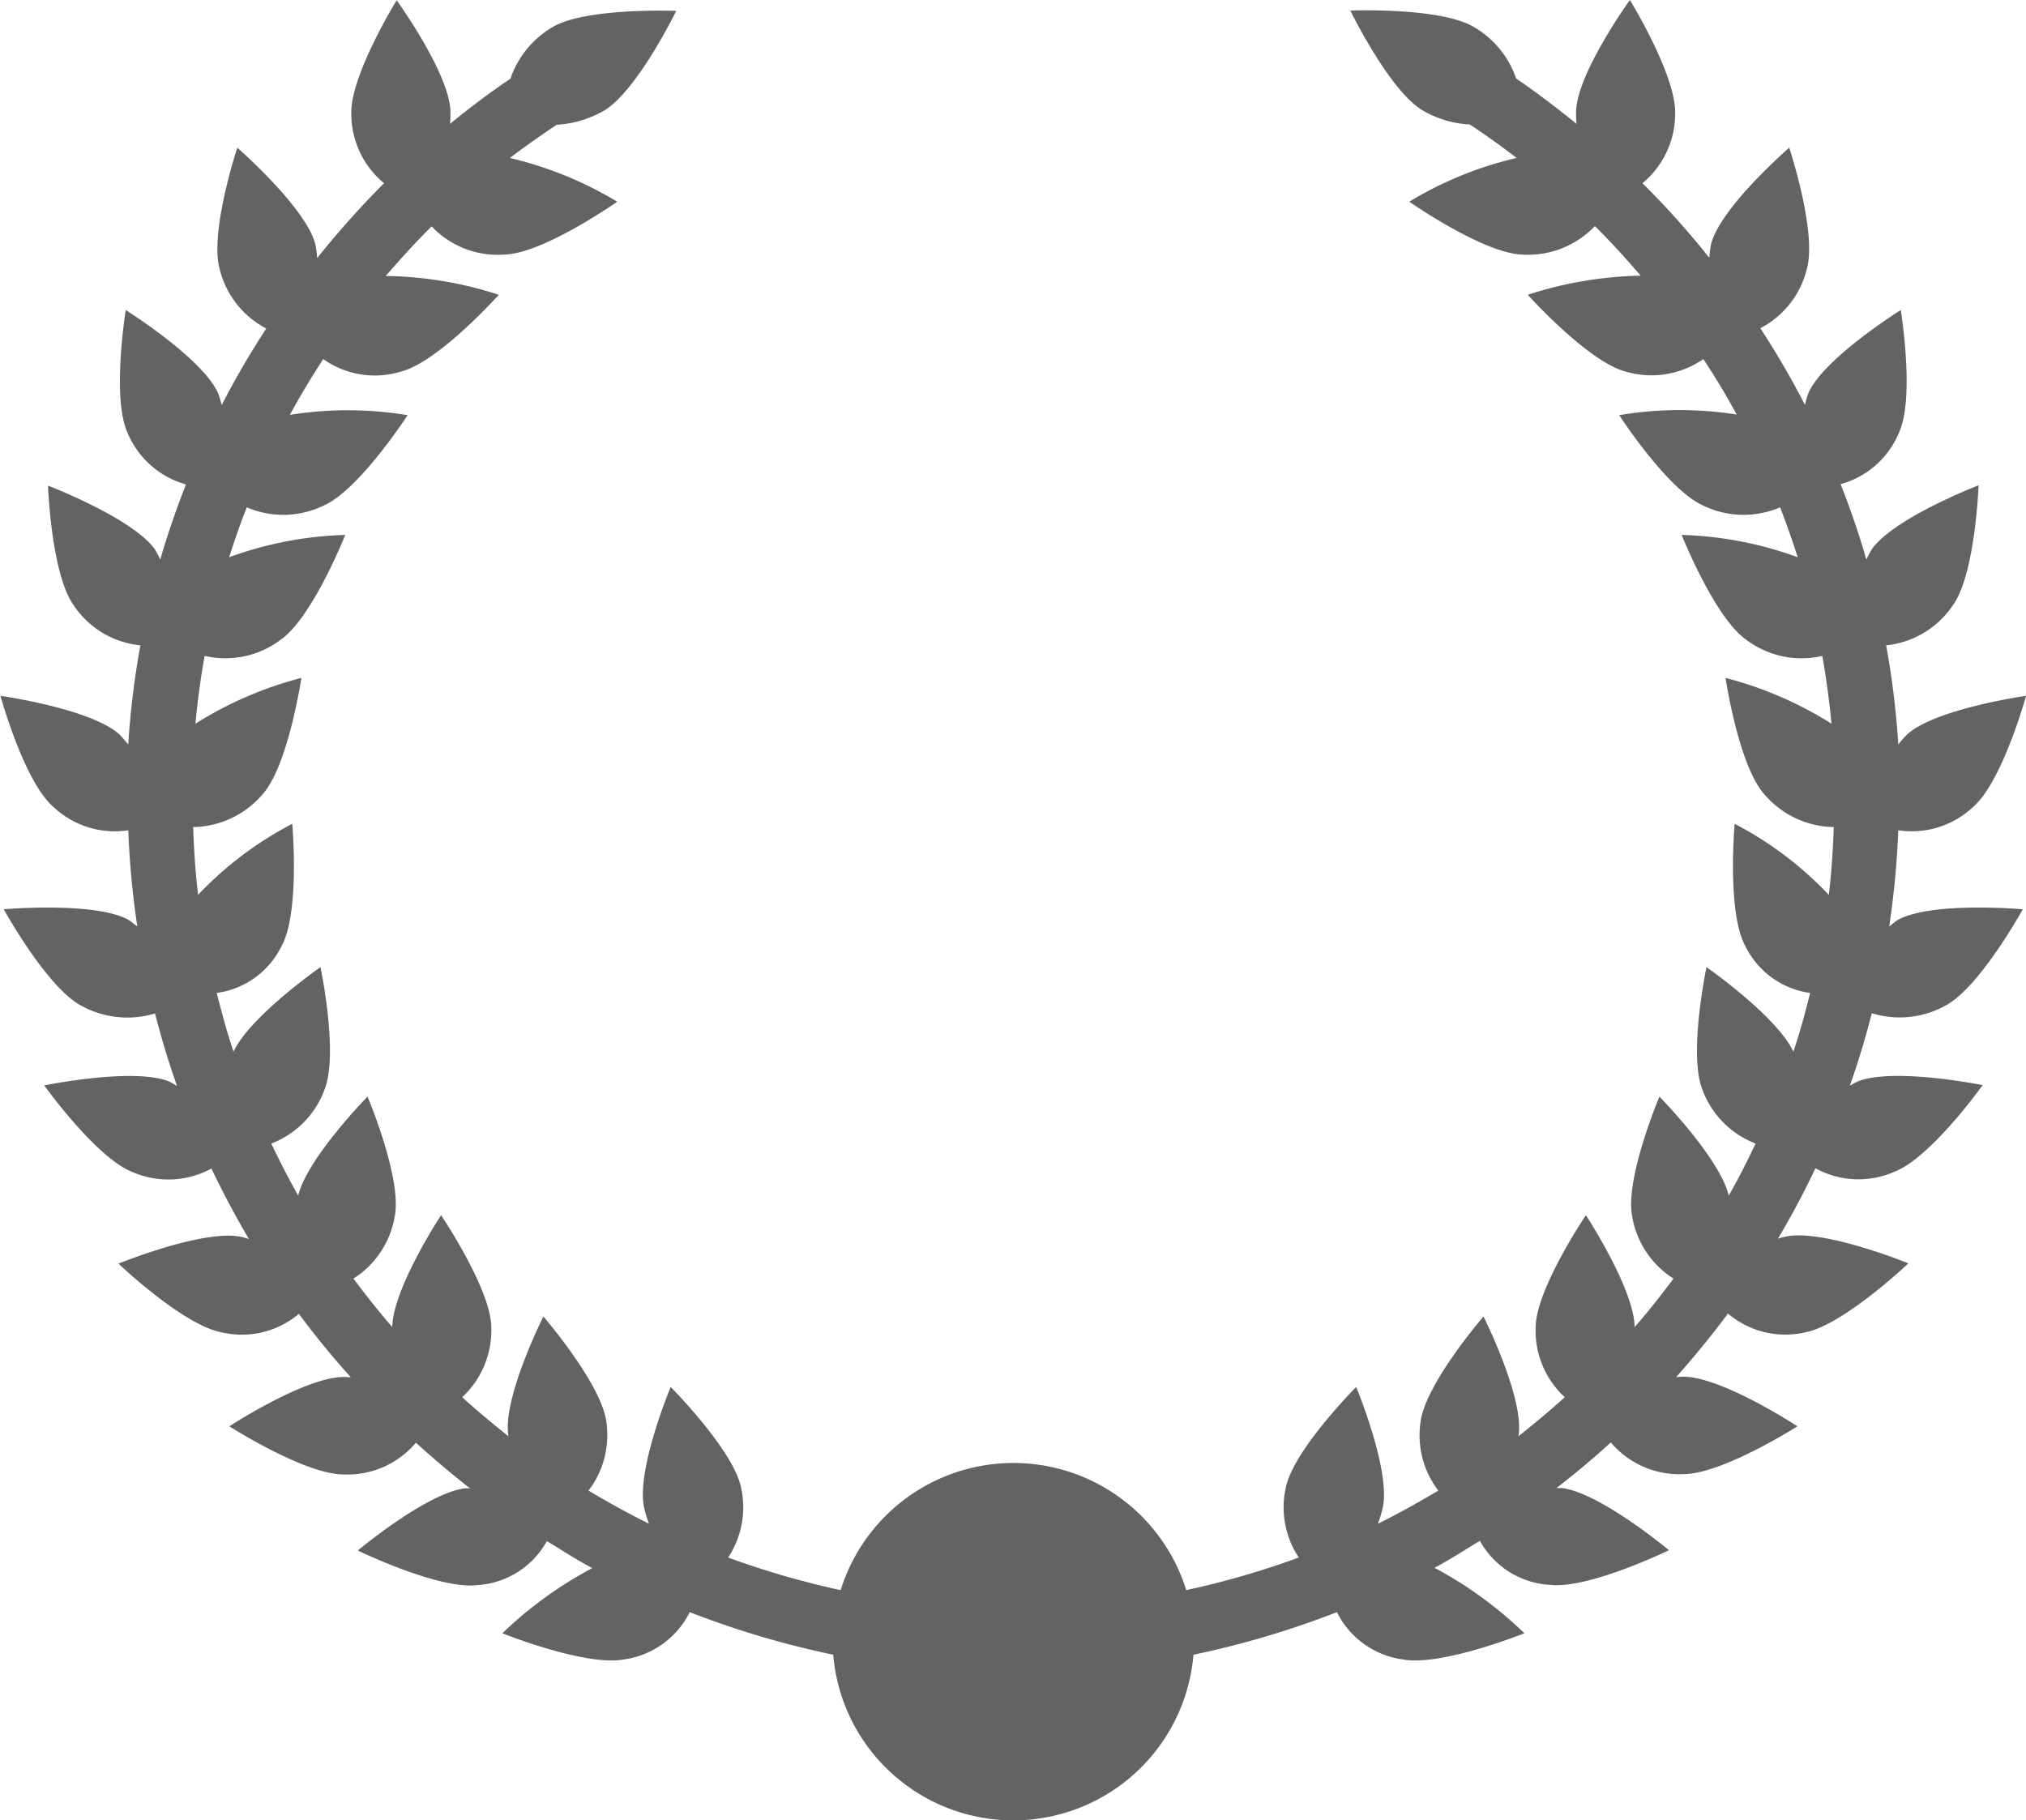
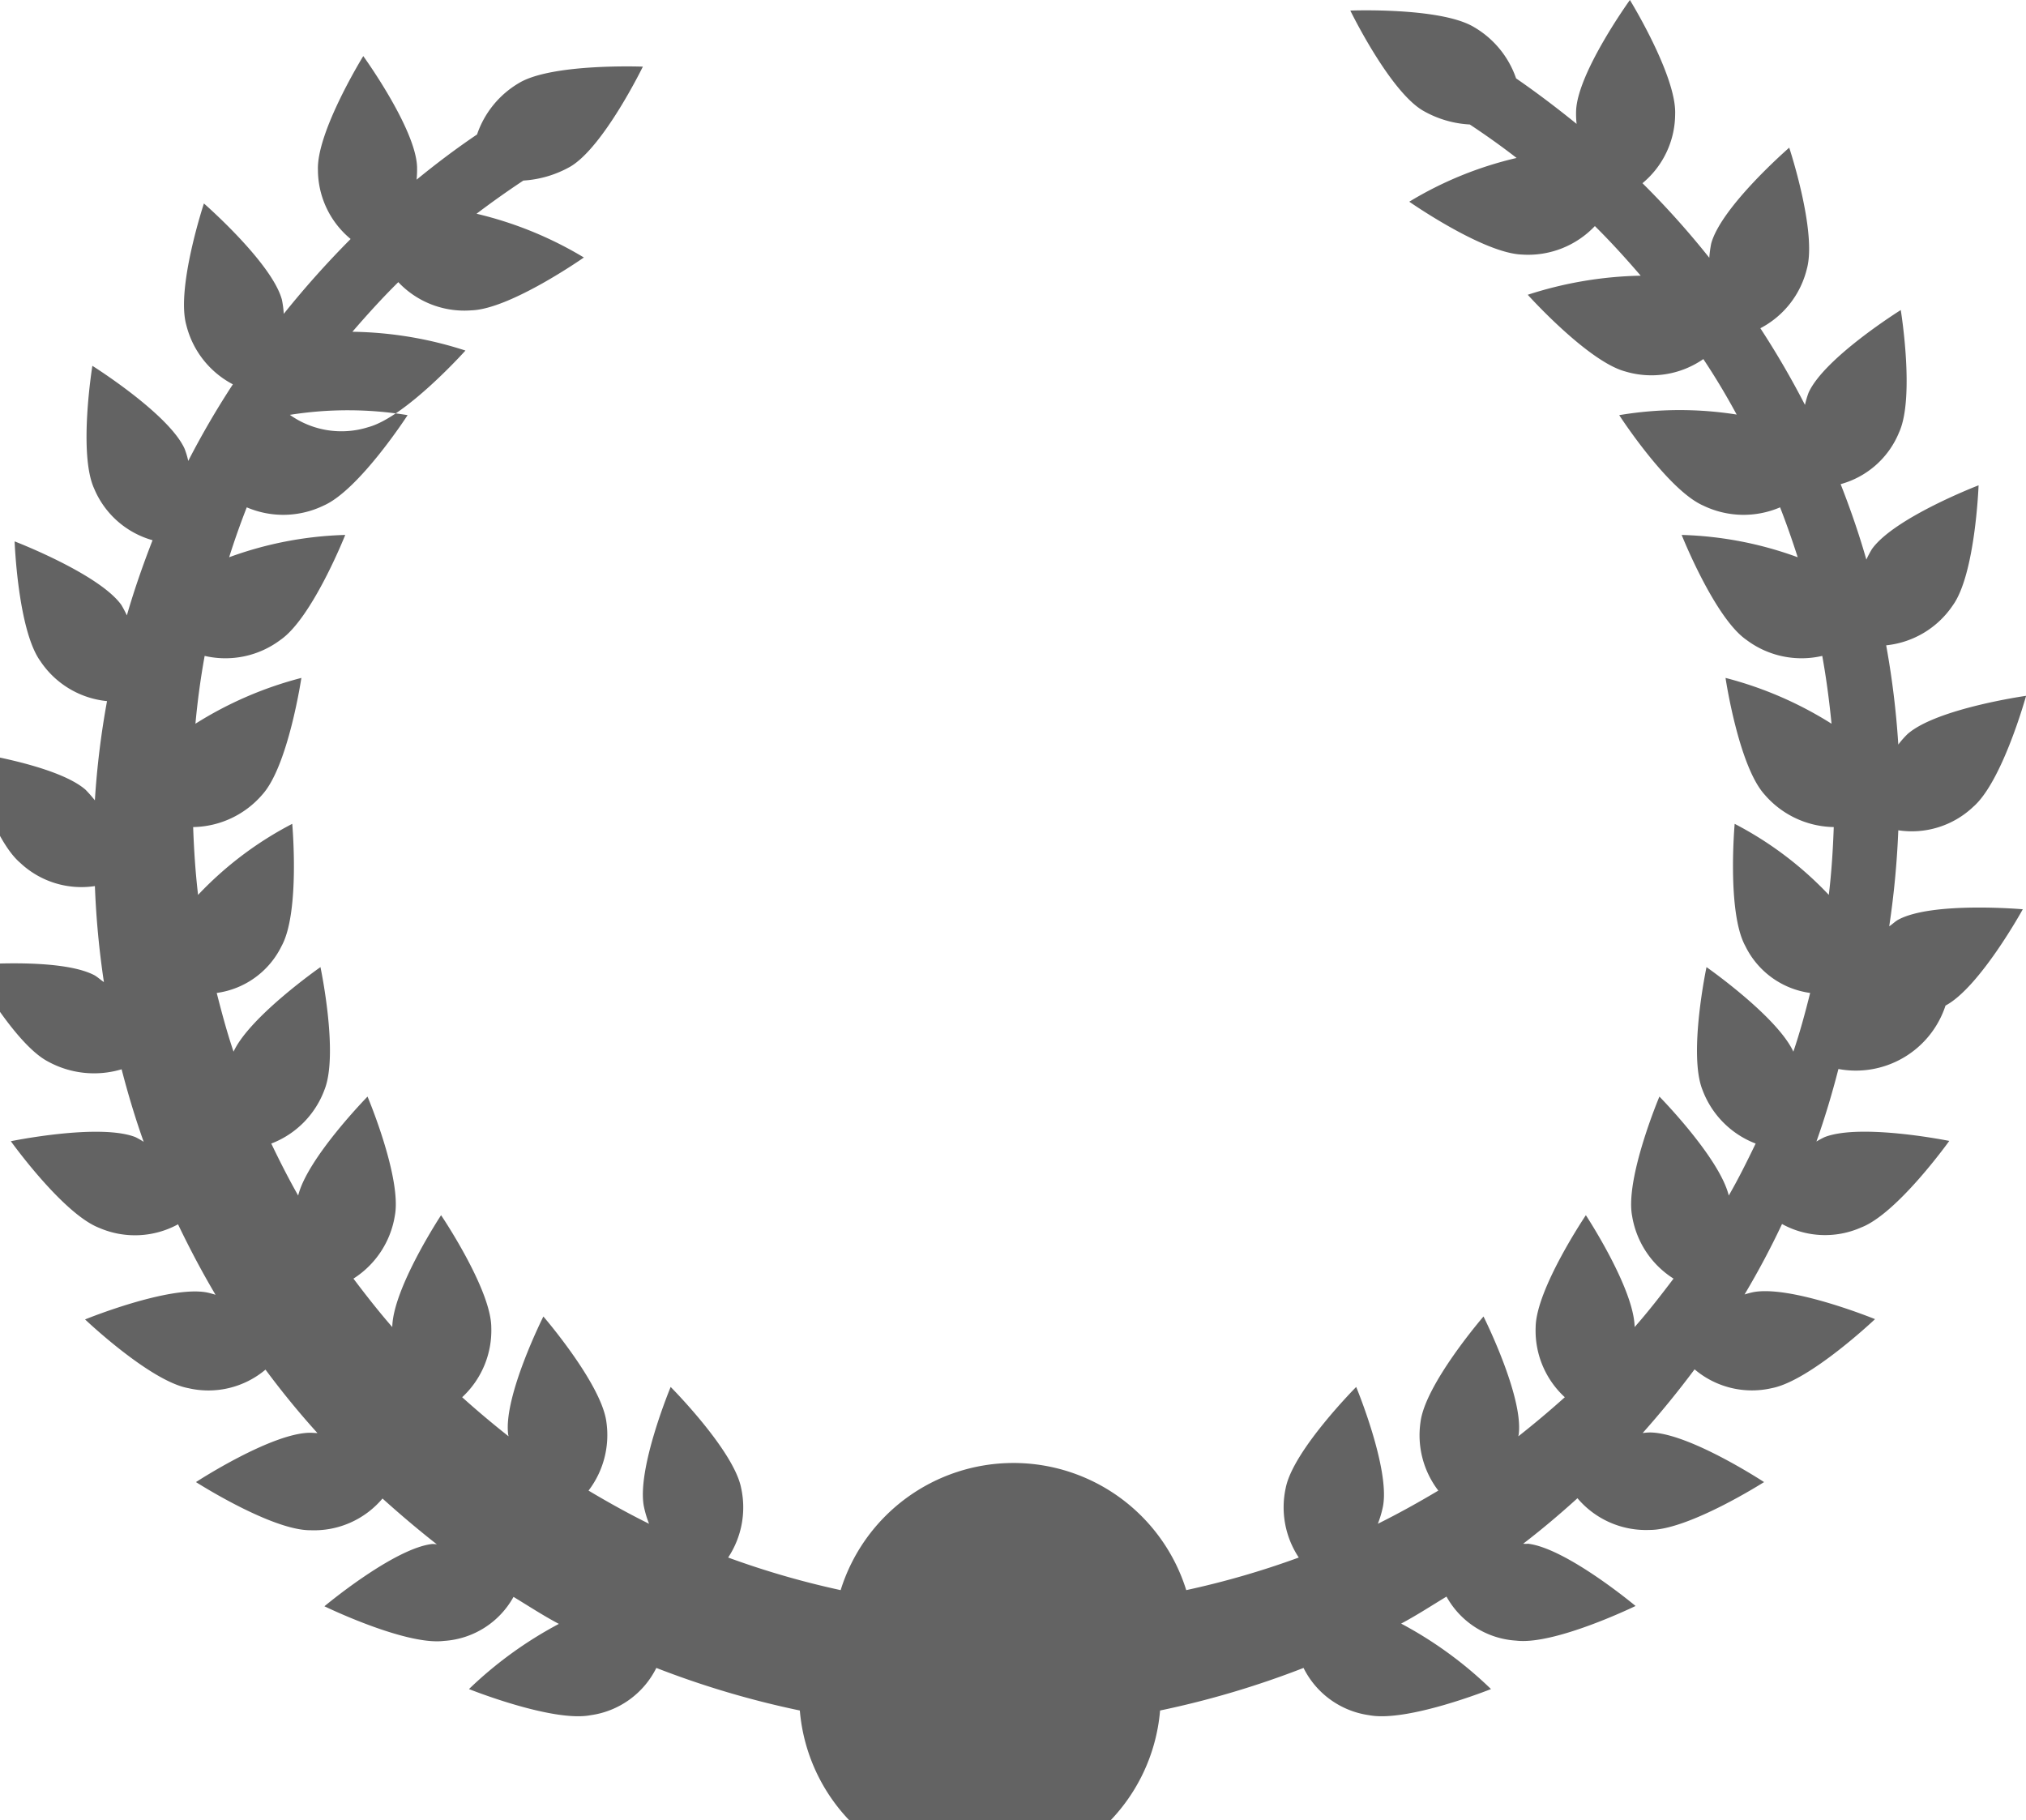
<svg xmlns="http://www.w3.org/2000/svg" width="69" height="62" viewBox="0 0 69 62">
  <defs>
    <style>
      .cls-1 {
        fill: #636363;
        fill-rule: evenodd;
      }
    </style>
  </defs>
-   <path id="icon_award" class="cls-1" d="M517.259,6700.25c1.168-.62,2.632-3.28,2.632-3.28s-3.064-.27-4.232.35c-0.114.06-.207,0.16-0.317,0.23a30.178,30.178,0,0,0,.309-3.27,3.044,3.044,0,0,0,2.552-.8c0.994-.86,1.8-3.78,1.8-3.78s-3.043.43-4.035,1.3a3.045,3.045,0,0,0-.317.36,29.106,29.106,0,0,0-.413-3.38,3.12,3.12,0,0,0,2.268-1.36c0.769-1.06.879-4.09,0.879-4.09s-2.866,1.1-3.631,2.17a3.426,3.426,0,0,0-.191.36c-0.252-.88-0.546-1.73-0.876-2.57a3.008,3.008,0,0,0,1.989-1.76c0.546-1.19.059-4.17,0.059-4.17s-2.594,1.62-3.138,2.81a3.187,3.187,0,0,0-.125.42,29.349,29.349,0,0,0-1.519-2.61,3.109,3.109,0,0,0,1.583-2.02c0.351-1.26-.6-4.13-0.6-4.13s-2.307,2-2.656,3.26a3.741,3.741,0,0,0-.066.49,29.167,29.167,0,0,0-2.276-2.54,3.072,3.072,0,0,0,1.113-2.35c0.051-1.3-1.541-3.89-1.541-3.89s-1.782,2.47-1.832,3.77a3.079,3.079,0,0,0,.017.45c-0.667-.54-1.35-1.06-2.061-1.55a3.236,3.236,0,0,0-1.439-1.75c-1.137-.68-4.207-0.56-4.207-0.56s1.325,2.72,2.461,3.4a3.571,3.571,0,0,0,1.608.48c0.544,0.36,1.079.74,1.594,1.14a12.506,12.506,0,0,0-3.655,1.49s2.506,1.75,3.833,1.8a3.129,3.129,0,0,0,2.488-.97c0.546,0.54,1.062,1.11,1.561,1.69a13.218,13.218,0,0,0-3.847.65s2.032,2.26,3.314,2.61a3.1,3.1,0,0,0,2.666-.42c0.407,0.61.783,1.24,1.135,1.89a12.4,12.4,0,0,0-4,.02s1.651,2.55,2.861,3.08a3.156,3.156,0,0,0,2.618.06c0.218,0.56.417,1.13,0.6,1.7a12.452,12.452,0,0,0-3.952-.76s1.121,2.82,2.2,3.57a3.123,3.123,0,0,0,2.588.55c0.138,0.76.239,1.53,0.316,2.31a12.722,12.722,0,0,0-3.61-1.56s0.444,2.99,1.327,3.97a3.173,3.173,0,0,0,2.359,1.11c-0.028.77-.076,1.55-0.169,2.31a12.014,12.014,0,0,0-3.206-2.42s-0.269,3.01.362,4.16a2.892,2.892,0,0,0,2.209,1.6c-0.17.68-.351,1.35-0.572,2-0.554-1.2-2.958-2.88-2.958-2.88s-0.626,2.96-.138,4.18a3.127,3.127,0,0,0,1.812,1.83c-0.29.6-.586,1.2-0.916,1.77-0.316-1.29-2.362-3.37-2.362-3.37s-1.176,2.79-.929,4.07a3.117,3.117,0,0,0,1.41,2.13c-0.424.56-.857,1.12-1.325,1.65-0.021-1.32-1.661-3.81-1.661-3.81s-1.7,2.52-1.71,3.82a3.078,3.078,0,0,0,.993,2.38c-0.512.46-1.035,0.9-1.581,1.33,0-.03.012-0.05,0.012-0.07,0.161-1.3-1.2-4.01-1.2-4.01s-1.987,2.3-2.146,3.6a3.1,3.1,0,0,0,.607,2.33c-0.671.4-1.354,0.78-2.059,1.13a3.645,3.645,0,0,0,.172-0.58c0.254-1.28-.91-4.08-0.91-4.08s-2.148,2.16-2.4,3.44a3.094,3.094,0,0,0,.445,2.37,29.077,29.077,0,0,1-3.833,1.11,6.164,6.164,0,0,0-11.77,0,29,29,0,0,1-3.831-1.11,3.094,3.094,0,0,0,.442-2.37c-0.251-1.28-2.4-3.44-2.4-3.44s-1.166,2.8-.91,4.08a3.551,3.551,0,0,0,.174.58c-0.707-.35-1.391-0.73-2.061-1.13a3.118,3.118,0,0,0,.609-2.33c-0.161-1.3-2.147-3.6-2.147-3.6s-1.361,2.71-1.2,4.01c0,0.02.011,0.04,0.013,0.07-0.544-.43-1.068-0.87-1.579-1.33a3.1,3.1,0,0,0,.992-2.38c-0.007-1.3-1.71-3.82-1.71-3.82s-1.641,2.49-1.662,3.81c-0.463-.53-0.9-1.09-1.323-1.65a3.124,3.124,0,0,0,1.408-2.13c0.251-1.28-.928-4.07-0.928-4.07s-2.047,2.09-2.362,3.37c-0.329-.58-0.628-1.17-0.916-1.77a3.12,3.12,0,0,0,1.811-1.83c0.49-1.22-.136-4.18-0.136-4.18s-2.406,1.68-2.96,2.88c-0.221-.65-0.4-1.32-0.573-2a2.892,2.892,0,0,0,2.21-1.6c0.631-1.15.362-4.16,0.362-4.16a12.014,12.014,0,0,0-3.207,2.42c-0.09-.76-0.14-1.53-0.168-2.31a3.175,3.175,0,0,0,2.36-1.11c0.881-.98,1.326-3.97,1.326-3.97a12.742,12.742,0,0,0-3.608,1.56q0.107-1.17.314-2.31a3.121,3.121,0,0,0,2.588-.55c1.081-.75,2.2-3.57,2.2-3.57a12.474,12.474,0,0,0-3.954.76c0.183-.58.381-1.14,0.6-1.7a3.157,3.157,0,0,0,2.618-.06c1.211-.53,2.86-3.08,2.86-3.08a12.562,12.562,0,0,0-4.01-.01c0.355-.65.732-1.28,1.137-1.9a3.034,3.034,0,0,0,2.666.42c1.28-.34,3.314-2.61,3.314-2.61a12.99,12.99,0,0,0-3.85-.64c0.5-.58,1.016-1.15,1.563-1.69a3.09,3.09,0,0,0,2.489.96c1.324-.04,3.831-1.8,3.831-1.8a12.773,12.773,0,0,0-3.655-1.49c0.515-.39,1.05-0.77,1.594-1.13a3.705,3.705,0,0,0,1.609-.48c1.135-.68,2.461-3.4,2.461-3.4s-3.071-.12-4.206.55a3.242,3.242,0,0,0-1.441,1.76c-0.711.48-1.4,1-2.059,1.54a3.668,3.668,0,0,0,.016-0.44c-0.05-1.31-1.832-3.77-1.832-3.77s-1.594,2.58-1.544,3.88a3.06,3.06,0,0,0,1.114,2.35,31.8,31.8,0,0,0-2.278,2.55,3.205,3.205,0,0,0-.065-0.49c-0.349-1.26-2.654-3.27-2.654-3.27s-0.953,2.88-.6,4.14a3.128,3.128,0,0,0,1.586,2.02,28.877,28.877,0,0,0-1.52,2.61,2.68,2.68,0,0,0-.126-0.42c-0.543-1.19-3.139-2.82-3.139-2.82s-0.485,2.99.06,4.18a3.048,3.048,0,0,0,1.99,1.76c-0.327.84-.625,1.69-0.875,2.56a3.846,3.846,0,0,0-.191-0.36c-0.767-1.06-3.632-2.16-3.632-2.16s0.109,3.02.878,4.08a3.089,3.089,0,0,0,2.269,1.36,28.679,28.679,0,0,0-.414,3.38,4.676,4.676,0,0,0-.316-0.36c-0.993-.87-4.036-1.3-4.036-1.3s0.8,2.92,1.8,3.78a3.044,3.044,0,0,0,2.553.8,29.442,29.442,0,0,0,.307,3.27c-0.108-.07-0.2-0.16-0.317-0.23-1.167-.62-4.231-0.35-4.231-0.35s1.464,2.66,2.633,3.28a3.263,3.263,0,0,0,2.518.27c0.217,0.84.463,1.66,0.751,2.47a3.141,3.141,0,0,0-.282-0.16c-1.232-.48-4.242.14-4.242,0.14s1.77,2.47,3.006,2.95a3.063,3.063,0,0,0,2.688-.12c0.393,0.82.815,1.62,1.277,2.4-0.1-.03-0.2-0.06-0.3-0.08-1.3-.24-4.143.92-4.143,0.92s2.208,2.1,3.512,2.34a3.02,3.02,0,0,0,2.633-.63c0.557,0.75,1.144,1.47,1.769,2.16-0.085,0-.167-0.01-0.252-0.01-1.326.01-3.885,1.68-3.885,1.68s2.578,1.65,3.9,1.64a3.047,3.047,0,0,0,2.453-1.08c0.6,0.54,1.212,1.06,1.851,1.56a0.965,0.965,0,0,0-.169-0.01c-1.318.16-3.66,2.12-3.66,2.12s2.754,1.34,4.069,1.18a2.916,2.916,0,0,0,2.371-1.5c0.511,0.31,1.014.64,1.545,0.92a13.547,13.547,0,0,0-3.062,2.22s2.843,1.14,4.143.89a2.95,2.95,0,0,0,2.238-1.61,30.8,30.8,0,0,0,4.887,1.45,6.156,6.156,0,0,0,12.269,0,30.852,30.852,0,0,0,4.886-1.45,2.948,2.948,0,0,0,2.236,1.61c1.3,0.25,4.148-.89,4.148-0.89a13.5,13.5,0,0,0-3.06-2.23c0.529-.28,1.032-0.61,1.545-0.92a2.914,2.914,0,0,0,2.37,1.5c1.316,0.16,4.069-1.18,4.069-1.18s-2.343-1.96-3.659-2.12a0.954,0.954,0,0,1-.169,0c0.639-.49,1.253-1.01,1.849-1.55a3.053,3.053,0,0,0,2.455,1.08c1.325,0.01,3.9-1.63,3.9-1.63s-2.558-1.68-3.885-1.69a2.105,2.105,0,0,0-.25.02c0.622-.7,1.21-1.42,1.769-2.17a3.018,3.018,0,0,0,2.632.64c1.3-.25,3.513-2.35,3.513-2.35s-2.842-1.16-4.143-.92a3.043,3.043,0,0,0-.3.08c0.463-.78.886-1.57,1.276-2.4a3.032,3.032,0,0,0,2.689.12c1.236-.47,3.007-2.95,3.007-2.95s-3.011-.61-4.245-0.13a3.127,3.127,0,0,0-.279.15c0.288-.81.533-1.63,0.749-2.47A3.214,3.214,0,0,0,517.259,6700.25Z" transform="translate(-451 -6666)" />
+   <path id="icon_award" class="cls-1" d="M517.259,6700.25c1.168-.62,2.632-3.28,2.632-3.28s-3.064-.27-4.232.35c-0.114.06-.207,0.16-0.317,0.23a30.178,30.178,0,0,0,.309-3.27,3.044,3.044,0,0,0,2.552-.8c0.994-.86,1.8-3.78,1.8-3.78s-3.043.43-4.035,1.3a3.045,3.045,0,0,0-.317.36,29.106,29.106,0,0,0-.413-3.38,3.12,3.12,0,0,0,2.268-1.36c0.769-1.06.879-4.09,0.879-4.09s-2.866,1.1-3.631,2.17a3.426,3.426,0,0,0-.191.36c-0.252-.88-0.546-1.73-0.876-2.57a3.008,3.008,0,0,0,1.989-1.76c0.546-1.19.059-4.17,0.059-4.17s-2.594,1.62-3.138,2.81a3.187,3.187,0,0,0-.125.42,29.349,29.349,0,0,0-1.519-2.61,3.109,3.109,0,0,0,1.583-2.02c0.351-1.26-.6-4.13-0.6-4.13s-2.307,2-2.656,3.26a3.741,3.741,0,0,0-.066.49,29.167,29.167,0,0,0-2.276-2.54,3.072,3.072,0,0,0,1.113-2.35c0.051-1.3-1.541-3.89-1.541-3.89s-1.782,2.47-1.832,3.77a3.079,3.079,0,0,0,.017.45c-0.667-.54-1.35-1.06-2.061-1.55a3.236,3.236,0,0,0-1.439-1.75c-1.137-.68-4.207-0.56-4.207-0.56s1.325,2.72,2.461,3.4a3.571,3.571,0,0,0,1.608.48c0.544,0.36,1.079.74,1.594,1.14a12.506,12.506,0,0,0-3.655,1.49s2.506,1.75,3.833,1.8a3.129,3.129,0,0,0,2.488-.97c0.546,0.54,1.062,1.11,1.561,1.69a13.218,13.218,0,0,0-3.847.65s2.032,2.26,3.314,2.61a3.1,3.1,0,0,0,2.666-.42c0.407,0.61.783,1.24,1.135,1.89a12.4,12.4,0,0,0-4,.02s1.651,2.55,2.861,3.08a3.156,3.156,0,0,0,2.618.06c0.218,0.56.417,1.13,0.6,1.7a12.452,12.452,0,0,0-3.952-.76s1.121,2.82,2.2,3.57a3.123,3.123,0,0,0,2.588.55c0.138,0.76.239,1.53,0.316,2.31a12.722,12.722,0,0,0-3.61-1.56s0.444,2.99,1.327,3.97a3.173,3.173,0,0,0,2.359,1.11c-0.028.77-.076,1.55-0.169,2.31a12.014,12.014,0,0,0-3.206-2.42s-0.269,3.01.362,4.16a2.892,2.892,0,0,0,2.209,1.6c-0.17.68-.351,1.35-0.572,2-0.554-1.2-2.958-2.88-2.958-2.88s-0.626,2.96-.138,4.18a3.127,3.127,0,0,0,1.812,1.83c-0.29.6-.586,1.2-0.916,1.77-0.316-1.29-2.362-3.37-2.362-3.37s-1.176,2.79-.929,4.07a3.117,3.117,0,0,0,1.41,2.13c-0.424.56-.857,1.12-1.325,1.65-0.021-1.32-1.661-3.81-1.661-3.81s-1.7,2.52-1.71,3.82a3.078,3.078,0,0,0,.993,2.38c-0.512.46-1.035,0.9-1.581,1.33,0-.03.012-0.05,0.012-0.07,0.161-1.3-1.2-4.01-1.2-4.01s-1.987,2.3-2.146,3.6a3.1,3.1,0,0,0,.607,2.33c-0.671.4-1.354,0.78-2.059,1.13a3.645,3.645,0,0,0,.172-0.58c0.254-1.28-.91-4.08-0.91-4.08s-2.148,2.16-2.4,3.44a3.094,3.094,0,0,0,.445,2.37,29.077,29.077,0,0,1-3.833,1.11,6.164,6.164,0,0,0-11.77,0,29,29,0,0,1-3.831-1.11,3.094,3.094,0,0,0,.442-2.37c-0.251-1.28-2.4-3.44-2.4-3.44s-1.166,2.8-.91,4.08a3.551,3.551,0,0,0,.174.58c-0.707-.35-1.391-0.73-2.061-1.13a3.118,3.118,0,0,0,.609-2.33c-0.161-1.3-2.147-3.6-2.147-3.6s-1.361,2.71-1.2,4.01c0,0.02.011,0.04,0.013,0.07-0.544-.43-1.068-0.87-1.579-1.33a3.1,3.1,0,0,0,.992-2.38c-0.007-1.3-1.71-3.82-1.71-3.82s-1.641,2.49-1.662,3.81c-0.463-.53-0.9-1.09-1.323-1.65a3.124,3.124,0,0,0,1.408-2.13c0.251-1.28-.928-4.07-0.928-4.07s-2.047,2.09-2.362,3.37c-0.329-.58-0.628-1.17-0.916-1.77a3.12,3.12,0,0,0,1.811-1.83c0.49-1.22-.136-4.18-0.136-4.18s-2.406,1.68-2.96,2.88c-0.221-.65-0.4-1.32-0.573-2a2.892,2.892,0,0,0,2.21-1.6c0.631-1.15.362-4.16,0.362-4.16a12.014,12.014,0,0,0-3.207,2.42c-0.09-.76-0.14-1.53-0.168-2.31a3.175,3.175,0,0,0,2.36-1.11c0.881-.98,1.326-3.97,1.326-3.97a12.742,12.742,0,0,0-3.608,1.56q0.107-1.17.314-2.31a3.121,3.121,0,0,0,2.588-.55c1.081-.75,2.2-3.57,2.2-3.57a12.474,12.474,0,0,0-3.954.76c0.183-.58.381-1.14,0.6-1.7a3.157,3.157,0,0,0,2.618-.06c1.211-.53,2.86-3.08,2.86-3.08a12.562,12.562,0,0,0-4.01-.01a3.034,3.034,0,0,0,2.666.42c1.28-.34,3.314-2.61,3.314-2.61a12.99,12.99,0,0,0-3.85-.64c0.5-.58,1.016-1.15,1.563-1.69a3.09,3.09,0,0,0,2.489.96c1.324-.04,3.831-1.8,3.831-1.8a12.773,12.773,0,0,0-3.655-1.49c0.515-.39,1.05-0.77,1.594-1.13a3.705,3.705,0,0,0,1.609-.48c1.135-.68,2.461-3.4,2.461-3.4s-3.071-.12-4.206.55a3.242,3.242,0,0,0-1.441,1.76c-0.711.48-1.4,1-2.059,1.54a3.668,3.668,0,0,0,.016-0.44c-0.05-1.31-1.832-3.77-1.832-3.77s-1.594,2.58-1.544,3.88a3.06,3.06,0,0,0,1.114,2.35,31.8,31.8,0,0,0-2.278,2.55,3.205,3.205,0,0,0-.065-0.49c-0.349-1.26-2.654-3.27-2.654-3.27s-0.953,2.88-.6,4.14a3.128,3.128,0,0,0,1.586,2.02,28.877,28.877,0,0,0-1.52,2.61,2.68,2.68,0,0,0-.126-0.42c-0.543-1.19-3.139-2.82-3.139-2.82s-0.485,2.99.06,4.18a3.048,3.048,0,0,0,1.99,1.76c-0.327.84-.625,1.69-0.875,2.56a3.846,3.846,0,0,0-.191-0.36c-0.767-1.06-3.632-2.16-3.632-2.16s0.109,3.02.878,4.08a3.089,3.089,0,0,0,2.269,1.36,28.679,28.679,0,0,0-.414,3.38,4.676,4.676,0,0,0-.316-0.36c-0.993-.87-4.036-1.3-4.036-1.3s0.8,2.92,1.8,3.78a3.044,3.044,0,0,0,2.553.8,29.442,29.442,0,0,0,.307,3.27c-0.108-.07-0.2-0.16-0.317-0.23-1.167-.62-4.231-0.35-4.231-0.35s1.464,2.66,2.633,3.28a3.263,3.263,0,0,0,2.518.27c0.217,0.84.463,1.66,0.751,2.47a3.141,3.141,0,0,0-.282-0.16c-1.232-.48-4.242.14-4.242,0.14s1.77,2.47,3.006,2.95a3.063,3.063,0,0,0,2.688-.12c0.393,0.82.815,1.62,1.277,2.4-0.1-.03-0.2-0.06-0.3-0.08-1.3-.24-4.143.92-4.143,0.92s2.208,2.1,3.512,2.34a3.02,3.02,0,0,0,2.633-.63c0.557,0.75,1.144,1.47,1.769,2.16-0.085,0-.167-0.01-0.252-0.01-1.326.01-3.885,1.68-3.885,1.68s2.578,1.65,3.9,1.64a3.047,3.047,0,0,0,2.453-1.08c0.6,0.54,1.212,1.06,1.851,1.56a0.965,0.965,0,0,0-.169-0.01c-1.318.16-3.66,2.12-3.66,2.12s2.754,1.34,4.069,1.18a2.916,2.916,0,0,0,2.371-1.5c0.511,0.31,1.014.64,1.545,0.92a13.547,13.547,0,0,0-3.062,2.22s2.843,1.14,4.143.89a2.95,2.95,0,0,0,2.238-1.61,30.8,30.8,0,0,0,4.887,1.45,6.156,6.156,0,0,0,12.269,0,30.852,30.852,0,0,0,4.886-1.45,2.948,2.948,0,0,0,2.236,1.61c1.3,0.25,4.148-.89,4.148-0.89a13.5,13.5,0,0,0-3.06-2.23c0.529-.28,1.032-0.61,1.545-0.92a2.914,2.914,0,0,0,2.37,1.5c1.316,0.16,4.069-1.18,4.069-1.18s-2.343-1.96-3.659-2.12a0.954,0.954,0,0,1-.169,0c0.639-.49,1.253-1.01,1.849-1.55a3.053,3.053,0,0,0,2.455,1.08c1.325,0.01,3.9-1.63,3.9-1.63s-2.558-1.68-3.885-1.69a2.105,2.105,0,0,0-.25.02c0.622-.7,1.21-1.42,1.769-2.17a3.018,3.018,0,0,0,2.632.64c1.3-.25,3.513-2.35,3.513-2.35s-2.842-1.16-4.143-.92a3.043,3.043,0,0,0-.3.08c0.463-.78.886-1.57,1.276-2.4a3.032,3.032,0,0,0,2.689.12c1.236-.47,3.007-2.95,3.007-2.95s-3.011-.61-4.245-0.13a3.127,3.127,0,0,0-.279.15c0.288-.81.533-1.63,0.749-2.47A3.214,3.214,0,0,0,517.259,6700.25Z" transform="translate(-451 -6666)" />
</svg>